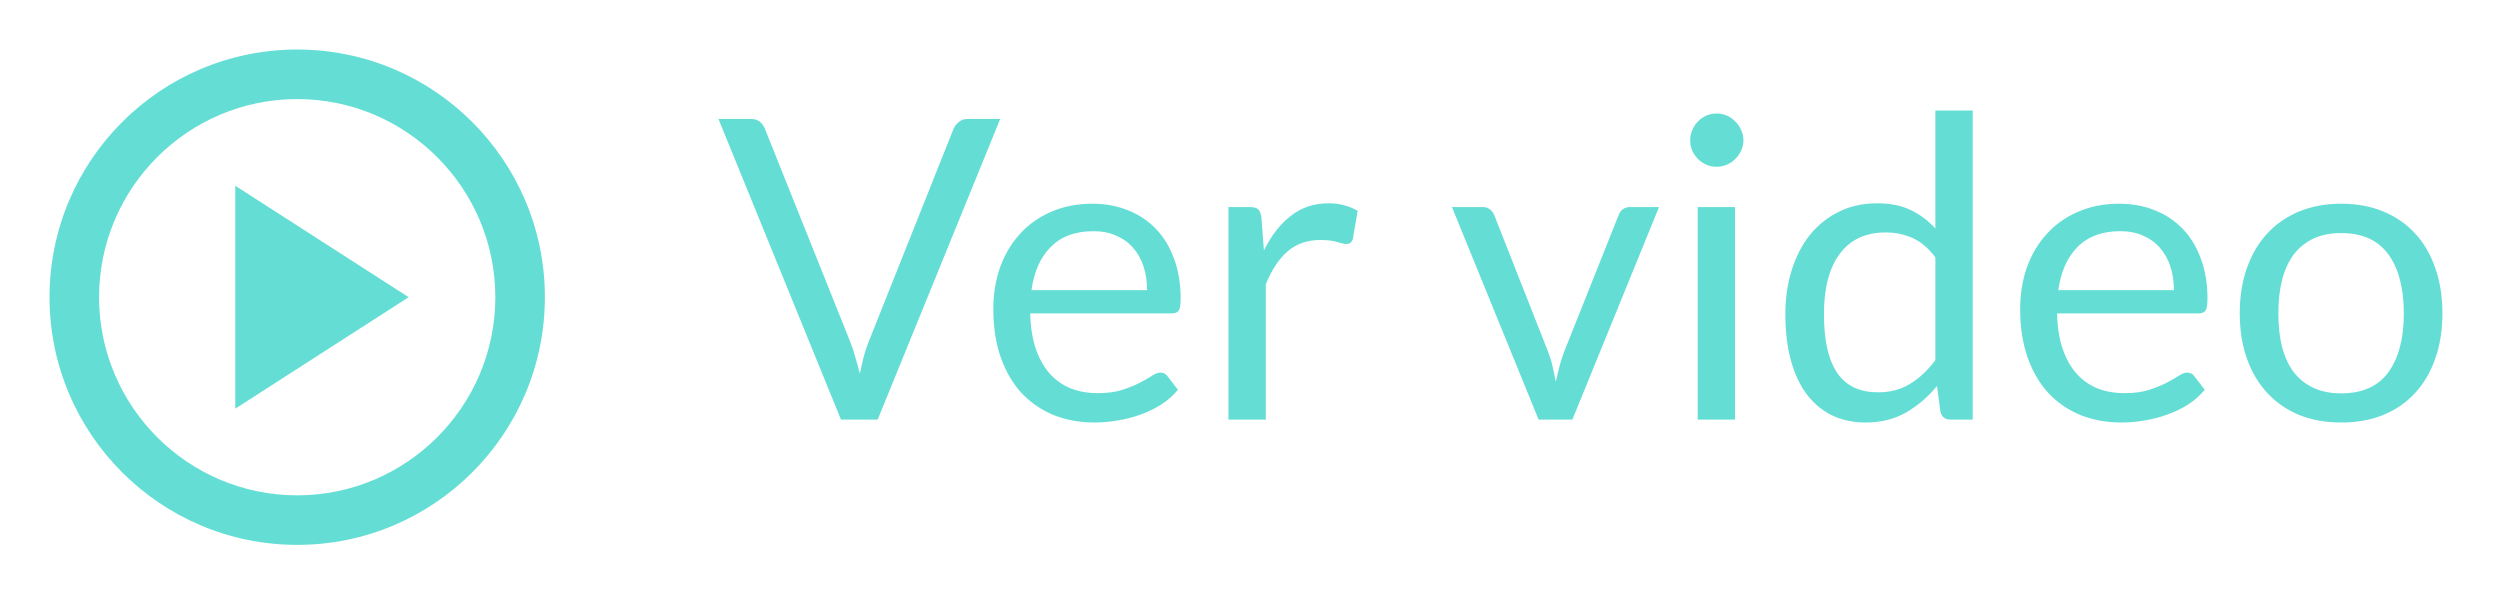
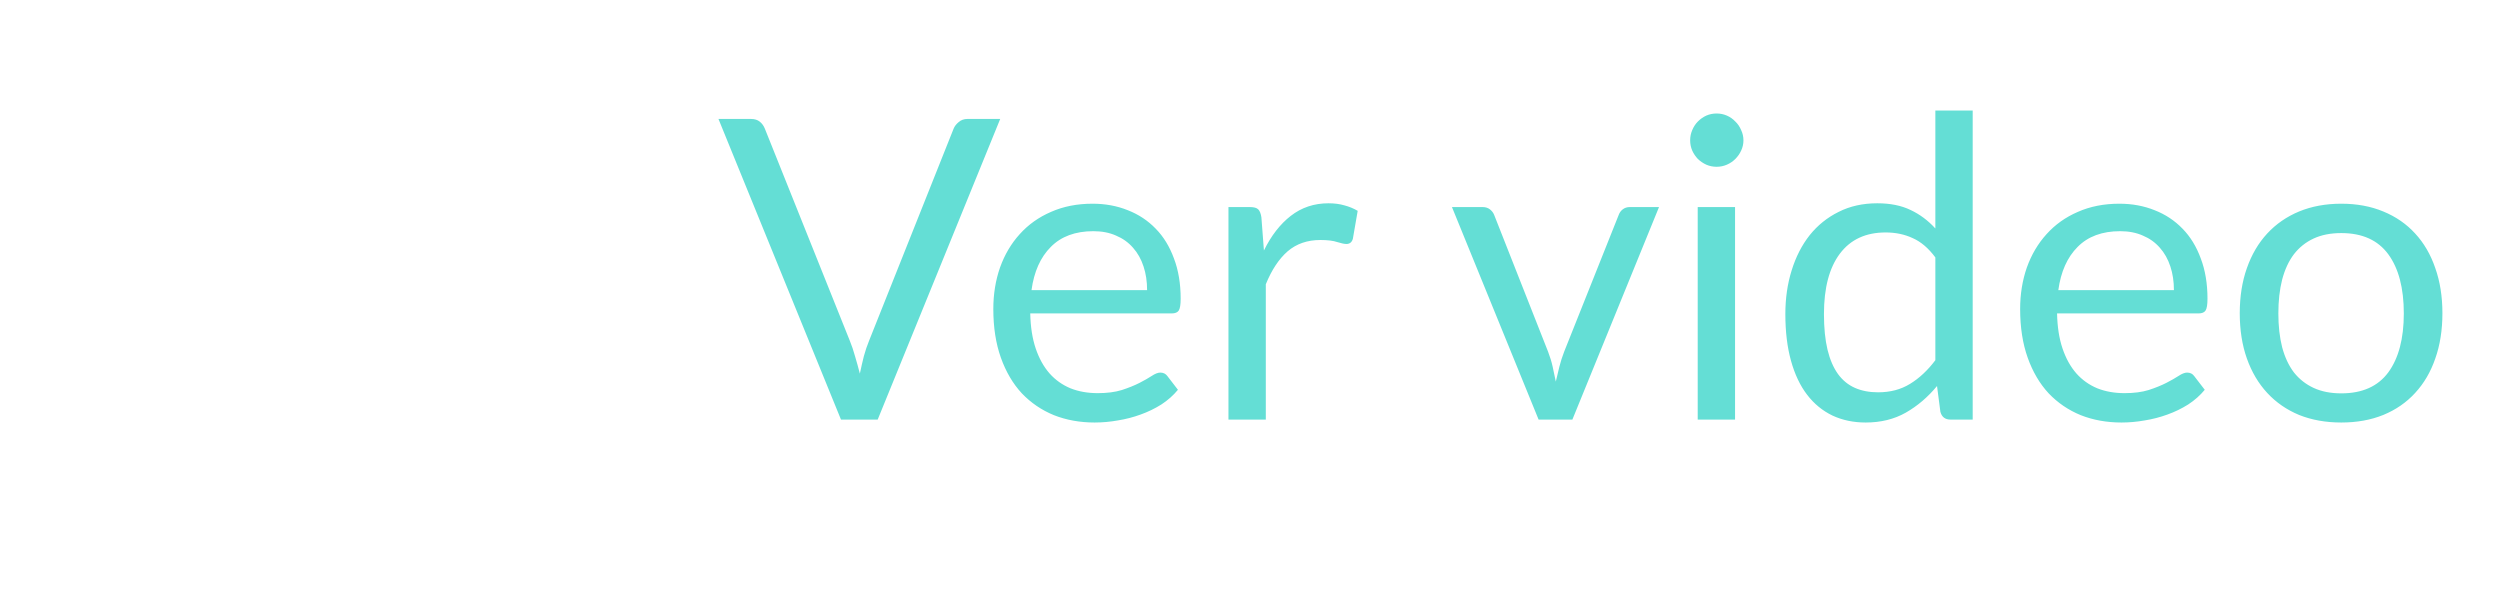
<svg xmlns="http://www.w3.org/2000/svg" width="143" height="34" viewBox="0 0 143 34" fill="none">
  <path d="M41.096 6.804H42.956C43.164 6.804 43.332 6.856 43.46 6.96C43.588 7.064 43.684 7.196 43.748 7.356L48.608 19.488C48.72 19.76 48.82 20.056 48.908 20.376C49.004 20.696 49.096 21.028 49.184 21.372C49.256 21.028 49.332 20.696 49.412 20.376C49.5 20.056 49.6 19.76 49.712 19.488L54.548 7.356C54.604 7.22 54.7 7.096 54.836 6.984C54.972 6.864 55.14 6.804 55.34 6.804H57.212L50.204 24H48.104L41.096 6.804ZM62.494 11.652C63.222 11.652 63.894 11.776 64.51 12.024C65.126 12.264 65.658 12.616 66.106 13.08C66.554 13.536 66.902 14.104 67.15 14.784C67.406 15.456 67.534 16.224 67.534 17.088C67.534 17.424 67.498 17.648 67.426 17.76C67.354 17.872 67.218 17.928 67.018 17.928H58.93C58.946 18.696 59.05 19.364 59.242 19.932C59.434 20.5 59.698 20.976 60.034 21.36C60.37 21.736 60.77 22.02 61.234 22.212C61.698 22.396 62.218 22.488 62.794 22.488C63.33 22.488 63.79 22.428 64.174 22.308C64.566 22.18 64.902 22.044 65.182 21.9C65.462 21.756 65.694 21.624 65.878 21.504C66.07 21.376 66.234 21.312 66.37 21.312C66.546 21.312 66.682 21.38 66.778 21.516L67.378 22.296C67.114 22.616 66.798 22.896 66.43 23.136C66.062 23.368 65.666 23.56 65.242 23.712C64.826 23.864 64.394 23.976 63.946 24.048C63.498 24.128 63.054 24.168 62.614 24.168C61.774 24.168 60.998 24.028 60.286 23.748C59.582 23.46 58.97 23.044 58.45 22.5C57.938 21.948 57.538 21.268 57.25 20.46C56.962 19.652 56.818 18.724 56.818 17.676C56.818 16.828 56.946 16.036 57.202 15.3C57.466 14.564 57.842 13.928 58.33 13.392C58.818 12.848 59.414 12.424 60.118 12.12C60.822 11.808 61.614 11.652 62.494 11.652ZM62.542 13.224C61.51 13.224 60.698 13.524 60.106 14.124C59.514 14.716 59.146 15.54 59.002 16.596H65.614C65.614 16.1 65.546 15.648 65.41 15.24C65.274 14.824 65.074 14.468 64.81 14.172C64.546 13.868 64.222 13.636 63.838 13.476C63.462 13.308 63.03 13.224 62.542 13.224ZM70.268 24V11.844H71.492C71.724 11.844 71.884 11.888 71.972 11.976C72.06 12.064 72.12 12.216 72.152 12.432L72.296 14.328C72.712 13.48 73.224 12.82 73.832 12.348C74.448 11.868 75.168 11.628 75.992 11.628C76.328 11.628 76.632 11.668 76.904 11.748C77.176 11.82 77.428 11.924 77.66 12.06L77.384 13.656C77.328 13.856 77.204 13.956 77.012 13.956C76.9 13.956 76.728 13.92 76.496 13.848C76.264 13.768 75.94 13.728 75.524 13.728C74.78 13.728 74.156 13.944 73.652 14.376C73.156 14.808 72.74 15.436 72.404 16.26V24H70.268ZM83.052 11.844H84.804C84.972 11.844 85.112 11.888 85.224 11.976C85.336 12.064 85.416 12.168 85.464 12.288L88.548 20.112C88.66 20.4 88.748 20.688 88.812 20.976C88.876 21.264 88.936 21.548 88.992 21.828C89.056 21.548 89.124 21.264 89.196 20.976C89.268 20.688 89.36 20.4 89.472 20.112L92.592 12.288C92.64 12.16 92.716 12.056 92.82 11.976C92.932 11.888 93.068 11.844 93.228 11.844H94.896L89.94 24H88.008L83.052 11.844ZM99.245 11.844V24H97.109V11.844H99.245ZM99.725 8.028C99.725 8.236 99.681 8.432 99.593 8.616C99.513 8.792 99.401 8.952 99.257 9.096C99.121 9.232 98.961 9.34 98.777 9.42C98.593 9.5 98.397 9.54 98.189 9.54C97.981 9.54 97.785 9.5 97.601 9.42C97.425 9.34 97.265 9.232 97.121 9.096C96.985 8.952 96.877 8.792 96.797 8.616C96.717 8.432 96.677 8.236 96.677 8.028C96.677 7.82 96.717 7.624 96.797 7.44C96.877 7.248 96.985 7.084 97.121 6.948C97.265 6.804 97.425 6.692 97.601 6.612C97.785 6.532 97.981 6.492 98.189 6.492C98.397 6.492 98.593 6.532 98.777 6.612C98.961 6.692 99.121 6.804 99.257 6.948C99.401 7.084 99.513 7.248 99.593 7.44C99.681 7.624 99.725 7.82 99.725 8.028ZM111.566 24C111.262 24 111.07 23.852 110.99 23.556L110.798 22.08C110.278 22.712 109.682 23.22 109.01 23.604C108.346 23.98 107.582 24.168 106.718 24.168C106.022 24.168 105.39 24.036 104.822 23.772C104.254 23.5 103.77 23.104 103.37 22.584C102.97 22.064 102.662 21.416 102.446 20.64C102.23 19.864 102.122 18.972 102.122 17.964C102.122 17.068 102.242 16.236 102.482 15.468C102.722 14.692 103.066 14.02 103.514 13.452C103.97 12.884 104.522 12.44 105.17 12.12C105.818 11.792 106.554 11.628 107.378 11.628C108.122 11.628 108.758 11.756 109.286 12.012C109.814 12.26 110.286 12.612 110.702 13.068V6.324H112.838V24H111.566ZM107.426 22.44C108.122 22.44 108.73 22.28 109.25 21.96C109.778 21.64 110.262 21.188 110.702 20.604V14.724C110.31 14.196 109.878 13.828 109.406 13.62C108.942 13.404 108.426 13.296 107.858 13.296C106.722 13.296 105.85 13.7 105.242 14.508C104.634 15.316 104.33 16.468 104.33 17.964C104.33 18.756 104.398 19.436 104.534 20.004C104.67 20.564 104.87 21.028 105.134 21.396C105.398 21.756 105.722 22.02 106.106 22.188C106.49 22.356 106.93 22.44 107.426 22.44ZM121.228 11.652C121.956 11.652 122.628 11.776 123.244 12.024C123.86 12.264 124.392 12.616 124.84 13.08C125.288 13.536 125.636 14.104 125.884 14.784C126.14 15.456 126.268 16.224 126.268 17.088C126.268 17.424 126.232 17.648 126.16 17.76C126.088 17.872 125.952 17.928 125.752 17.928H117.664C117.68 18.696 117.784 19.364 117.976 19.932C118.168 20.5 118.432 20.976 118.768 21.36C119.104 21.736 119.504 22.02 119.968 22.212C120.432 22.396 120.952 22.488 121.528 22.488C122.064 22.488 122.524 22.428 122.908 22.308C123.3 22.18 123.636 22.044 123.916 21.9C124.196 21.756 124.428 21.624 124.612 21.504C124.804 21.376 124.968 21.312 125.104 21.312C125.28 21.312 125.416 21.38 125.512 21.516L126.112 22.296C125.848 22.616 125.532 22.896 125.164 23.136C124.796 23.368 124.4 23.56 123.976 23.712C123.56 23.864 123.128 23.976 122.68 24.048C122.232 24.128 121.788 24.168 121.348 24.168C120.508 24.168 119.732 24.028 119.02 23.748C118.316 23.46 117.704 23.044 117.184 22.5C116.672 21.948 116.272 21.268 115.984 20.46C115.696 19.652 115.552 18.724 115.552 17.676C115.552 16.828 115.68 16.036 115.936 15.3C116.2 14.564 116.576 13.928 117.064 13.392C117.552 12.848 118.148 12.424 118.852 12.12C119.556 11.808 120.348 11.652 121.228 11.652ZM121.276 13.224C120.244 13.224 119.432 13.524 118.84 14.124C118.248 14.716 117.88 15.54 117.736 16.596H124.348C124.348 16.1 124.28 15.648 124.144 15.24C124.008 14.824 123.808 14.468 123.544 14.172C123.28 13.868 122.956 13.636 122.572 13.476C122.196 13.308 121.764 13.224 121.276 13.224ZM133.922 11.652C134.81 11.652 135.61 11.8 136.322 12.096C137.042 12.392 137.65 12.812 138.146 13.356C138.65 13.9 139.034 14.56 139.298 15.336C139.57 16.104 139.706 16.964 139.706 17.916C139.706 18.876 139.57 19.74 139.298 20.508C139.034 21.276 138.65 21.932 138.146 22.476C137.65 23.02 137.042 23.44 136.322 23.736C135.61 24.024 134.81 24.168 133.922 24.168C133.034 24.168 132.23 24.024 131.51 23.736C130.798 23.44 130.19 23.02 129.686 22.476C129.182 21.932 128.794 21.276 128.522 20.508C128.25 19.74 128.114 18.876 128.114 17.916C128.114 16.964 128.25 16.104 128.522 15.336C128.794 14.56 129.182 13.9 129.686 13.356C130.19 12.812 130.798 12.392 131.51 12.096C132.23 11.8 133.034 11.652 133.922 11.652ZM133.922 22.5C135.122 22.5 136.018 22.1 136.61 21.3C137.202 20.492 137.498 19.368 137.498 17.928C137.498 16.48 137.202 15.352 136.61 14.544C136.018 13.736 135.122 13.332 133.922 13.332C133.314 13.332 132.786 13.436 132.338 13.644C131.89 13.852 131.514 14.152 131.21 14.544C130.914 14.936 130.69 15.42 130.538 15.996C130.394 16.564 130.322 17.208 130.322 17.928C130.322 18.648 130.394 19.292 130.538 19.86C130.69 20.428 130.914 20.908 131.21 21.3C131.514 21.684 131.89 21.98 132.338 22.188C132.786 22.396 133.314 22.5 133.922 22.5Z" fill="#64DED5" />
-   <path d="M17 2.833C9.18 2.833 2.833 9.18 2.833 17C2.833 24.82 9.18 31.167 17 31.167C24.82 31.167 31.167 24.82 31.167 17C31.167 9.18 24.82 2.833 17 2.833ZM17 28.333C10.752 28.333 5.667 23.247 5.667 17C5.667 10.752 10.752 5.667 17 5.667C23.247 5.667 28.333 10.752 28.333 17C28.333 23.247 23.247 28.333 17 28.333ZM13.458 23.375L23.375 17L13.458 10.625V23.375Z" fill="#64DED5" />
</svg>